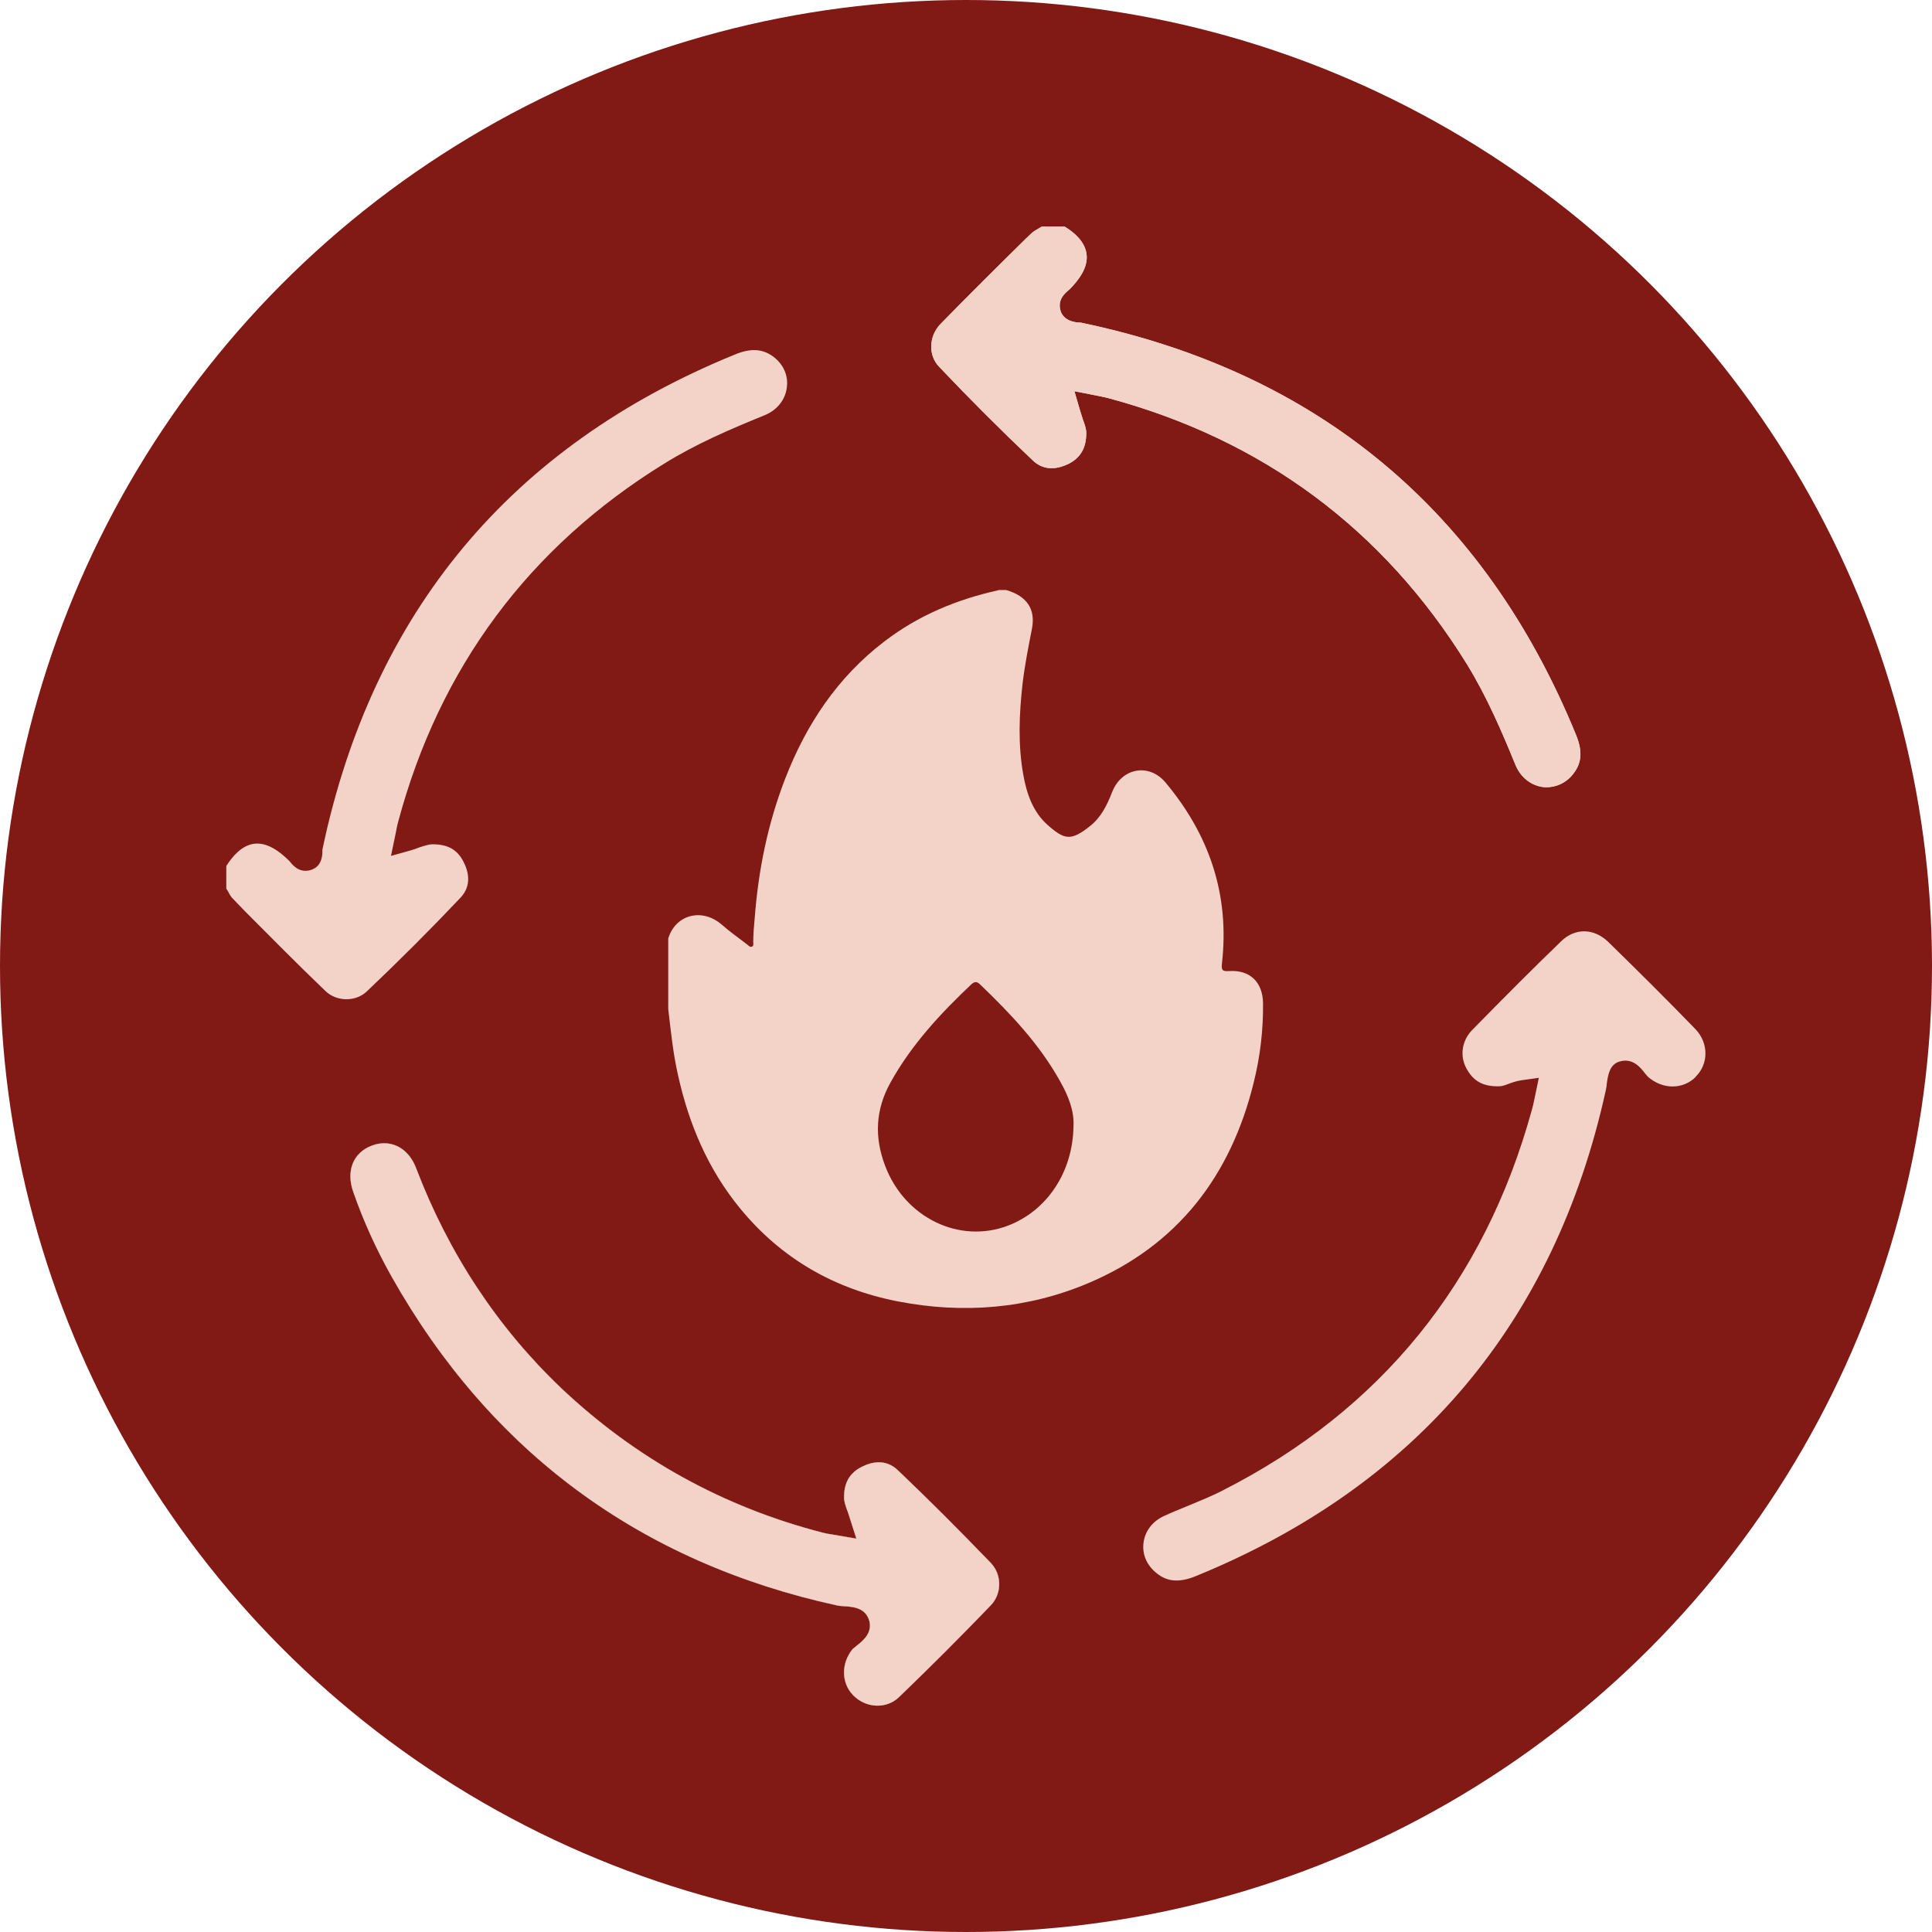
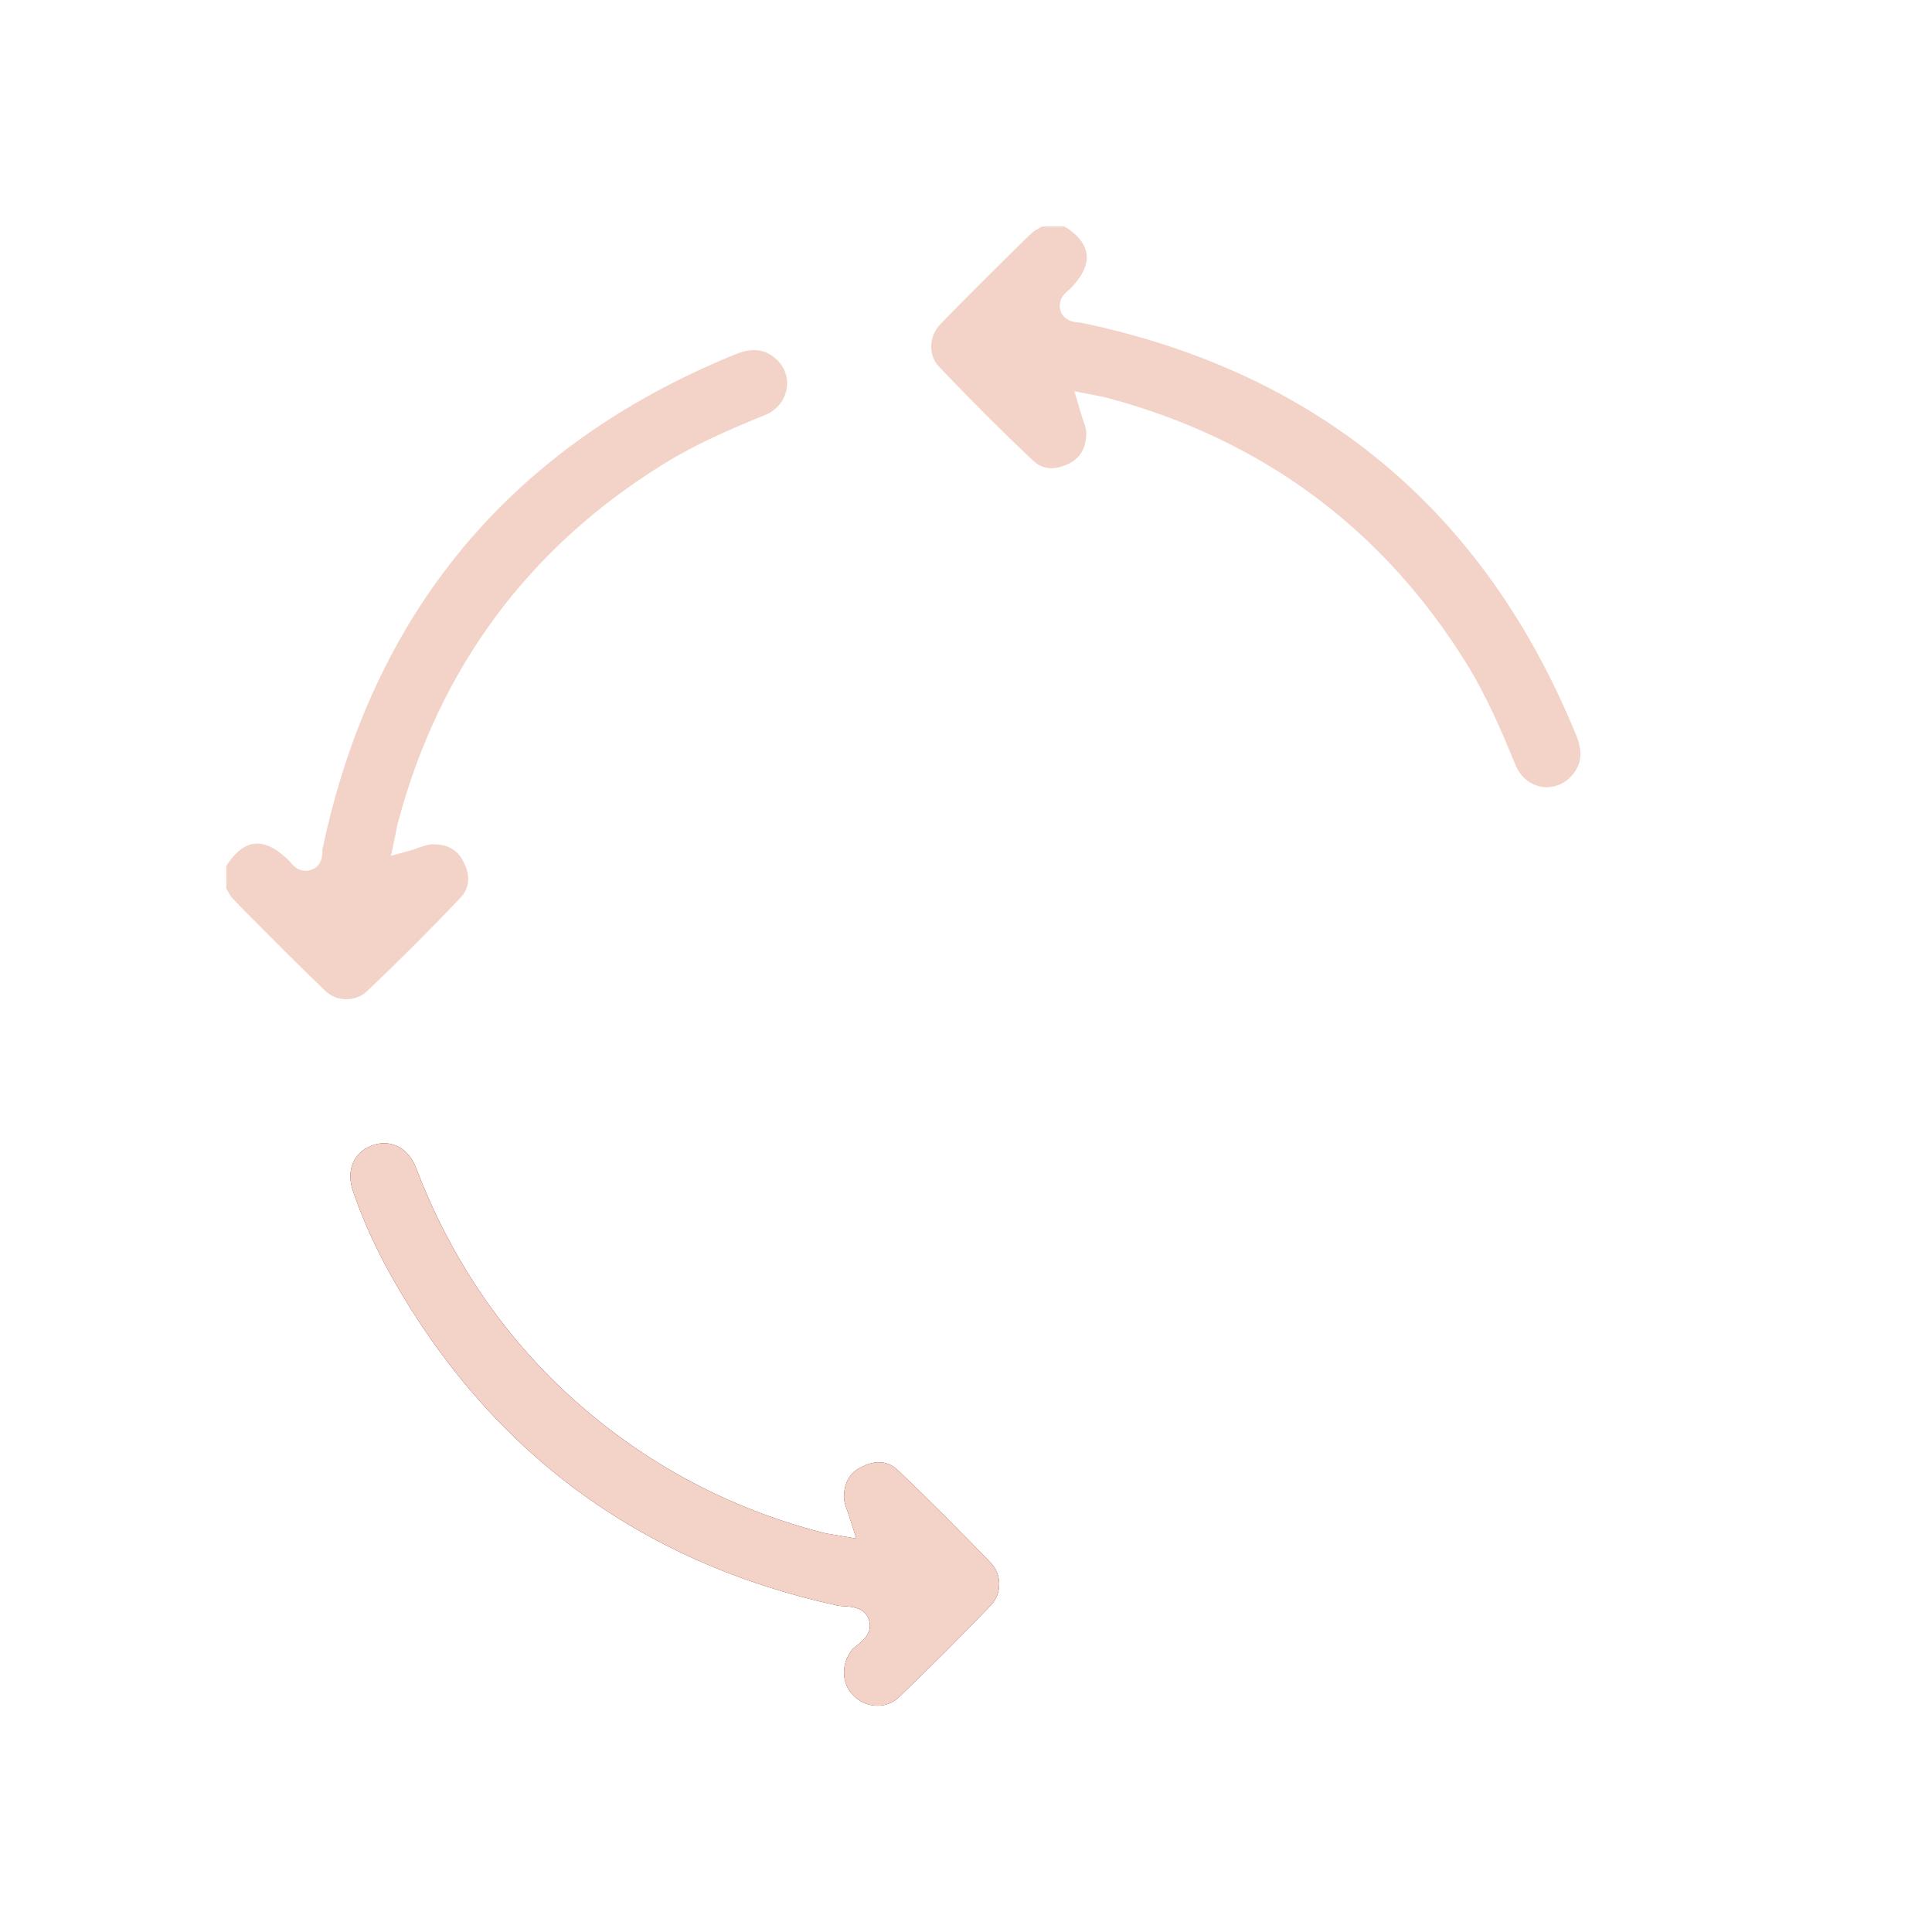
<svg xmlns="http://www.w3.org/2000/svg" viewBox="0 0 80 80" data-sanitized-data-name="Capa 1" data-name="Capa 1" id="Capa_1">
  <defs>
    <style>
      .cls-1 {
        fill: #f3d3c7;
      }

      .cls-1, .cls-2, .cls-3 {
        stroke-width: 0px;
      }

      .cls-2 {
        fill: #811915;
      }

      .cls-3 {
        fill: #6a1413;
      }
    </style>
  </defs>
-   <circle r="40" cy="40" cx="40" class="cls-2" />
  <g data-sanitized-data-name="0NqrWK.tif" data-name="0NqrWK.tif" id="_0NqrWK.tif">
    <g>
      <path d="m32.58,16.05c-.06.5-.4.93-.91,1.14-1.45.59-2.85,1.19-4.17,2.01-5.59,3.45-9.3,8.44-11.01,14.82-.04.13-.06.26-.09.41l-.21,1.01.79-.22c.14-.04.26-.08.38-.13.22-.07.39-.13.56-.13.63,0,1.03.23,1.28.74.2.39.34.97-.13,1.47-1.25,1.32-2.56,2.63-3.89,3.89-.46.43-1.24.42-1.7-.02-1.12-1.07-2.23-2.2-3.31-3.28l-.55-.57c-.06-.06-.13-.18-.19-.3-.02-.03-.04-.06-.06-.09v-.94c.25-.4.64-.85,1.14-.92.55-.08,1.08.32,1.48.72.11.14.37.48.82.38.25-.06.56-.24.54-.86,2.06-9.82,7.81-16.72,17.08-20.5.65-.27,1.14-.24,1.58.08.43.32.64.79.57,1.29Z" class="cls-1" />
      <g>
-         <path d="m65.17,32.01c-.31.43-.8.63-1.28.58-.51-.07-.93-.41-1.14-.92-.56-1.37-1.18-2.82-2.01-4.17-3.46-5.59-8.45-9.29-14.83-11.01-.12-.03-.25-.06-.4-.09l-1.02-.2.23.79c.04.13.08.26.12.38.08.22.14.39.14.56,0,.62-.24,1.03-.74,1.28-.4.19-.97.33-1.47-.14-1.33-1.26-2.63-2.56-3.89-3.89-.45-.47-.42-1.25.05-1.75,1.17-1.2,2.39-2.41,3.57-3.57l.2-.19c.08-.08.2-.15.34-.23.03-.02.07-.04.1-.06h.94c.4.24.84.62.91,1.13.08.55-.31,1.08-.71,1.48-.15.12-.48.38-.38.82.05.26.28.54.86.55,9.82,2.05,16.71,7.8,20.5,17.07.27.66.24,1.14-.09,1.58Z" class="cls-1" />
        <path d="m65.17,32.01c-.31.43-.8.63-1.28.58-.51-.07-.93-.41-1.14-.92-.56-1.37-1.18-2.82-2.01-4.17-3.46-5.59-8.45-9.29-14.83-11.01-.12-.03-.25-.06-.4-.09l-1.02-.2.23.79c.04.13.08.26.12.38.08.22.14.39.14.56,0,.62-.24,1.03-.74,1.28-.4.19-.97.33-1.47-.14-1.33-1.26-2.63-2.56-3.89-3.89-.45-.47-.42-1.25.05-1.75,1.17-1.2,2.39-2.41,3.57-3.57l.2-.19c.08-.08.2-.15.34-.23.03-.02.07-.04.1-.06h.94c.4.24.84.62.91,1.13.08.55-.31,1.08-.71,1.48-.15.12-.48.38-.38.82.05.26.28.54.86.55,9.82,2.05,16.71,7.8,20.5,17.07.27.66.24,1.14-.09,1.58Z" class="cls-1" />
      </g>
      <g>
        <path d="m41.03,66.47c-1.23,1.28-2.51,2.56-3.81,3.81-.51.49-1.35.46-1.88-.07-.51-.51-.52-1.33-.04-1.92.04-.04.12-.1.19-.16.22-.17.69-.54.48-1.09-.18-.48-.69-.51-1.03-.53-.09-.01-.19-.01-.27-.03-8.16-1.78-14.36-6.36-18.45-13.61-.63-1.12-1.17-2.3-1.59-3.51-.31-.87-.01-1.63.76-1.92.17-.07.35-.1.52-.1.57,0,1.07.37,1.32,1.03,1.35,3.54,3.38,6.61,6.02,9.12,3.07,2.9,6.71,4.92,10.84,5.98.12.03.23.05.37.07l1,.17-.25-.78c-.03-.11-.07-.21-.1-.31-.09-.24-.16-.43-.16-.62,0-.62.24-1.02.75-1.27.4-.2.98-.33,1.48.15,1.25,1.19,2.54,2.48,3.85,3.84.46.48.46,1.27,0,1.75Z" class="cls-1" />
        <path d="m41.03,66.47c-1.23,1.28-2.51,2.56-3.81,3.81-.51.49-1.35.46-1.88-.07-.51-.51-.52-1.33-.04-1.92.04-.04.12-.1.19-.16.22-.17.69-.54.48-1.09-.18-.48-.69-.51-1.03-.53-.09-.01-.19-.01-.27-.03-8.16-1.78-14.36-6.36-18.45-13.61-.63-1.12-1.17-2.3-1.59-3.51-.31-.87-.01-1.63.76-1.92.17-.07.35-.1.52-.1.57,0,1.07.37,1.32,1.03,1.35,3.54,3.38,6.61,6.02,9.12,3.07,2.9,6.71,4.92,10.84,5.98.12.03.23.05.37.07l1,.17-.25-.78c-.03-.11-.07-.21-.1-.31-.09-.24-.16-.43-.16-.62,0-.62.24-1.02.75-1.27.4-.2.98-.33,1.48.15,1.25,1.19,2.54,2.48,3.85,3.84.46.48.46,1.27,0,1.75Z" class="cls-3" />
        <path d="m41.03,66.47c-1.23,1.28-2.51,2.56-3.81,3.81-.51.49-1.35.46-1.88-.07-.51-.51-.52-1.33-.04-1.92.04-.04.12-.1.19-.16.22-.17.69-.54.48-1.09-.18-.48-.69-.51-1.03-.53-.09-.01-.19-.01-.27-.03-8.16-1.78-14.36-6.36-18.45-13.61-.63-1.12-1.17-2.3-1.59-3.51-.31-.87-.01-1.63.76-1.92.17-.07.35-.1.52-.1.57,0,1.07.37,1.32,1.03,1.35,3.54,3.38,6.61,6.02,9.12,3.07,2.9,6.71,4.92,10.84,5.98.12.03.23.05.37.07l1,.17-.25-.78c-.03-.11-.07-.21-.1-.31-.09-.24-.16-.43-.16-.62,0-.62.24-1.02.75-1.27.4-.2.98-.33,1.48.15,1.25,1.19,2.54,2.48,3.85,3.84.46.48.46,1.27,0,1.75Z" class="cls-1" />
      </g>
-       <path d="m70.21,44.6c-.53.52-1.36.52-1.97-.01-.04-.04-.08-.1-.13-.15-.16-.21-.5-.66-1.06-.48-.4.12-.47.56-.52.94,0,.09-.03.18-.04.26-2.12,9.61-7.84,16.38-16.99,20.11-.67.27-1.17.23-1.61-.13-.4-.32-.6-.77-.54-1.25.06-.5.38-.91.88-1.13.3-.14.61-.26.92-.39.5-.21,1.01-.41,1.49-.66,6.53-3.32,10.83-8.62,12.79-15.75.04-.13.07-.27.1-.42l.19-.91-.71.1c-.22.03-.41.1-.57.16-.13.05-.25.09-.35.09-.68.02-1.09-.21-1.38-.76-.27-.52-.17-1.13.24-1.56,1.4-1.43,2.57-2.6,3.69-3.68.57-.56,1.34-.55,1.93,0,1.2,1.17,2.43,2.39,3.64,3.64.54.57.55,1.43,0,1.97Z" class="cls-1" />
      <g id="m5VUw1.tif">
-         <path d="m41.35,24.43h.31c.86.25,1.23.79,1.07,1.61-.15.76-.3,1.52-.39,2.29-.14,1.25-.19,2.5.03,3.74.14.78.39,1.54,1.01,2.09.7.62.97.67,1.75.05.46-.36.71-.87.92-1.41.39-1,1.52-1.22,2.21-.4,1.81,2.16,2.66,4.64,2.34,7.48-.03.28,0,.35.29.33.87-.06,1.4.46,1.41,1.34.01,1.11-.12,2.21-.39,3.29-.95,3.85-3.14,6.72-6.84,8.29-2.53,1.07-5.19,1.28-7.88.76-2.63-.51-4.84-1.77-6.55-3.86-1.32-1.61-2.11-3.47-2.56-5.49-.21-.91-.3-1.83-.41-2.76v-2.92c.31-1.01,1.42-1.27,2.22-.57.33.29.7.55,1.05.82.05.04.11.12.19.09.09-.03.06-.12.06-.19,0-.33.03-.66.06-.99.15-1.98.54-3.91,1.26-5.77.87-2.25,2.17-4.21,4.11-5.69,1.41-1.08,3-1.74,4.72-2.12Zm3.1,22.22c.04-.64-.21-1.27-.55-1.87-.86-1.55-2.06-2.81-3.33-4.03-.13-.12-.22-.1-.34,0-1.29,1.22-2.49,2.51-3.36,4.08-.62,1.12-.67,2.26-.22,3.44.81,2.15,3.07,3.25,5.09,2.48,1.6-.61,2.68-2.2,2.71-4.1Z" class="cls-1" />
-       </g>
+         </g>
    </g>
  </g>
</svg>